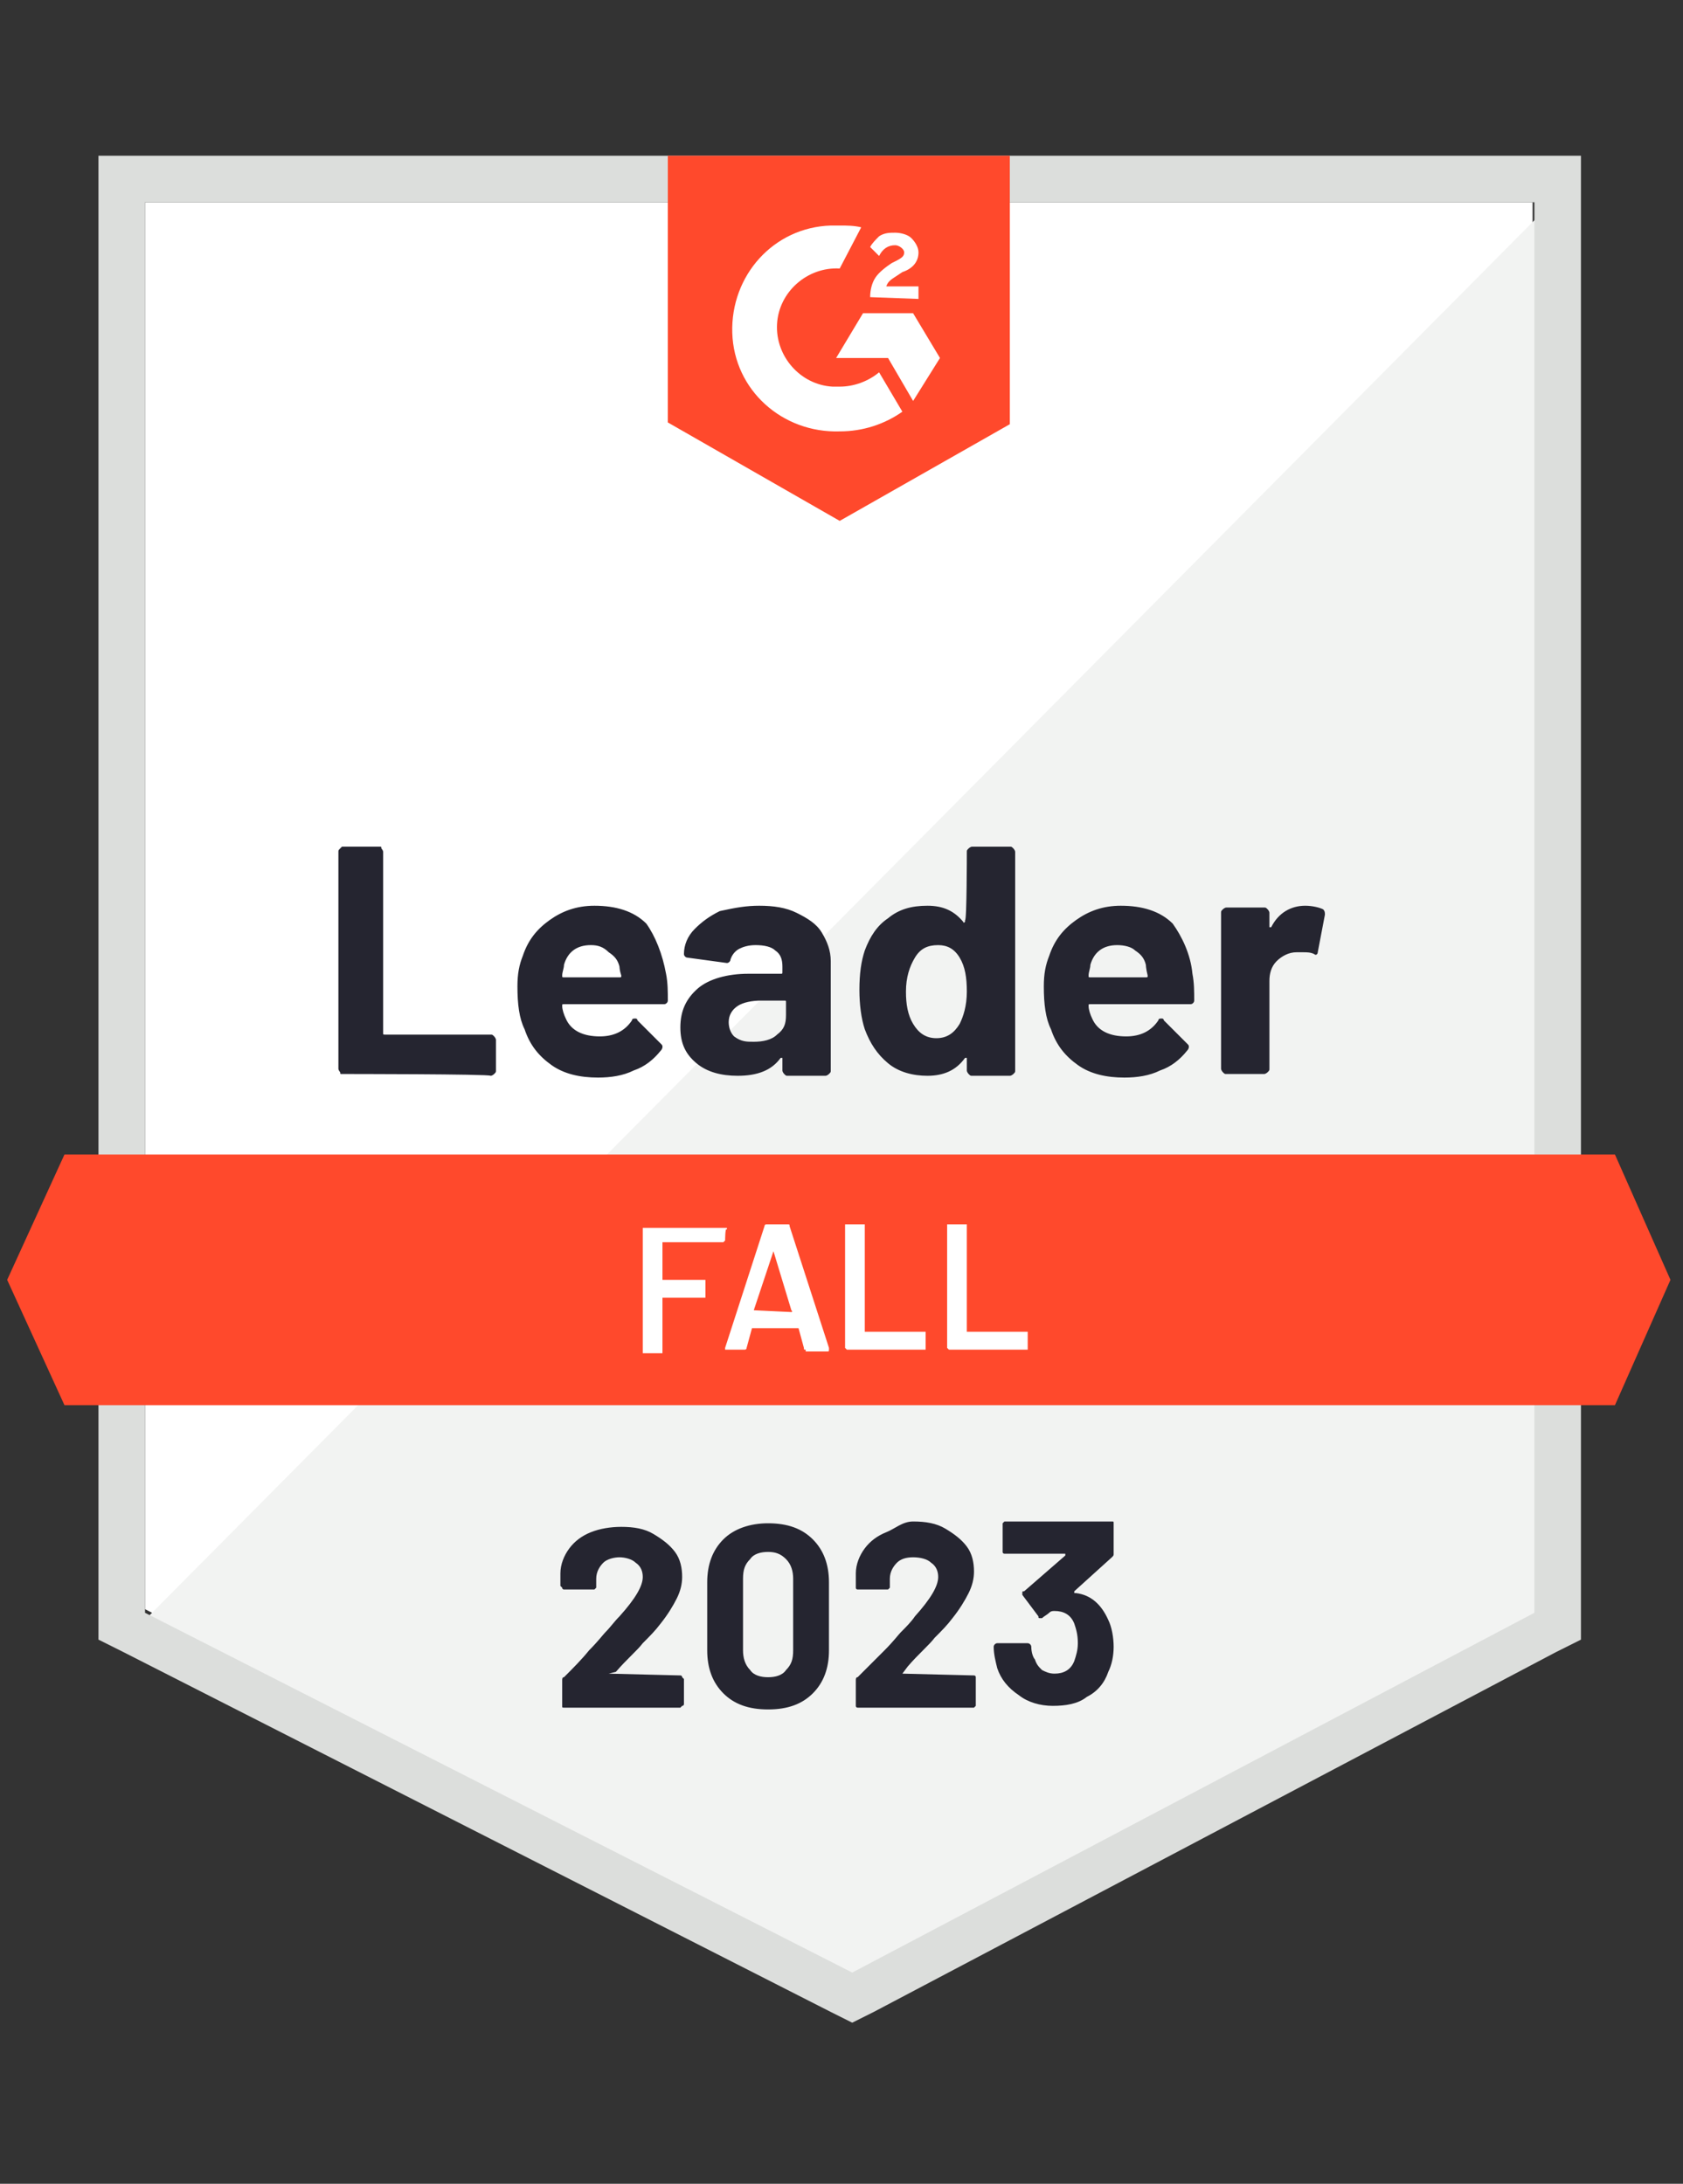
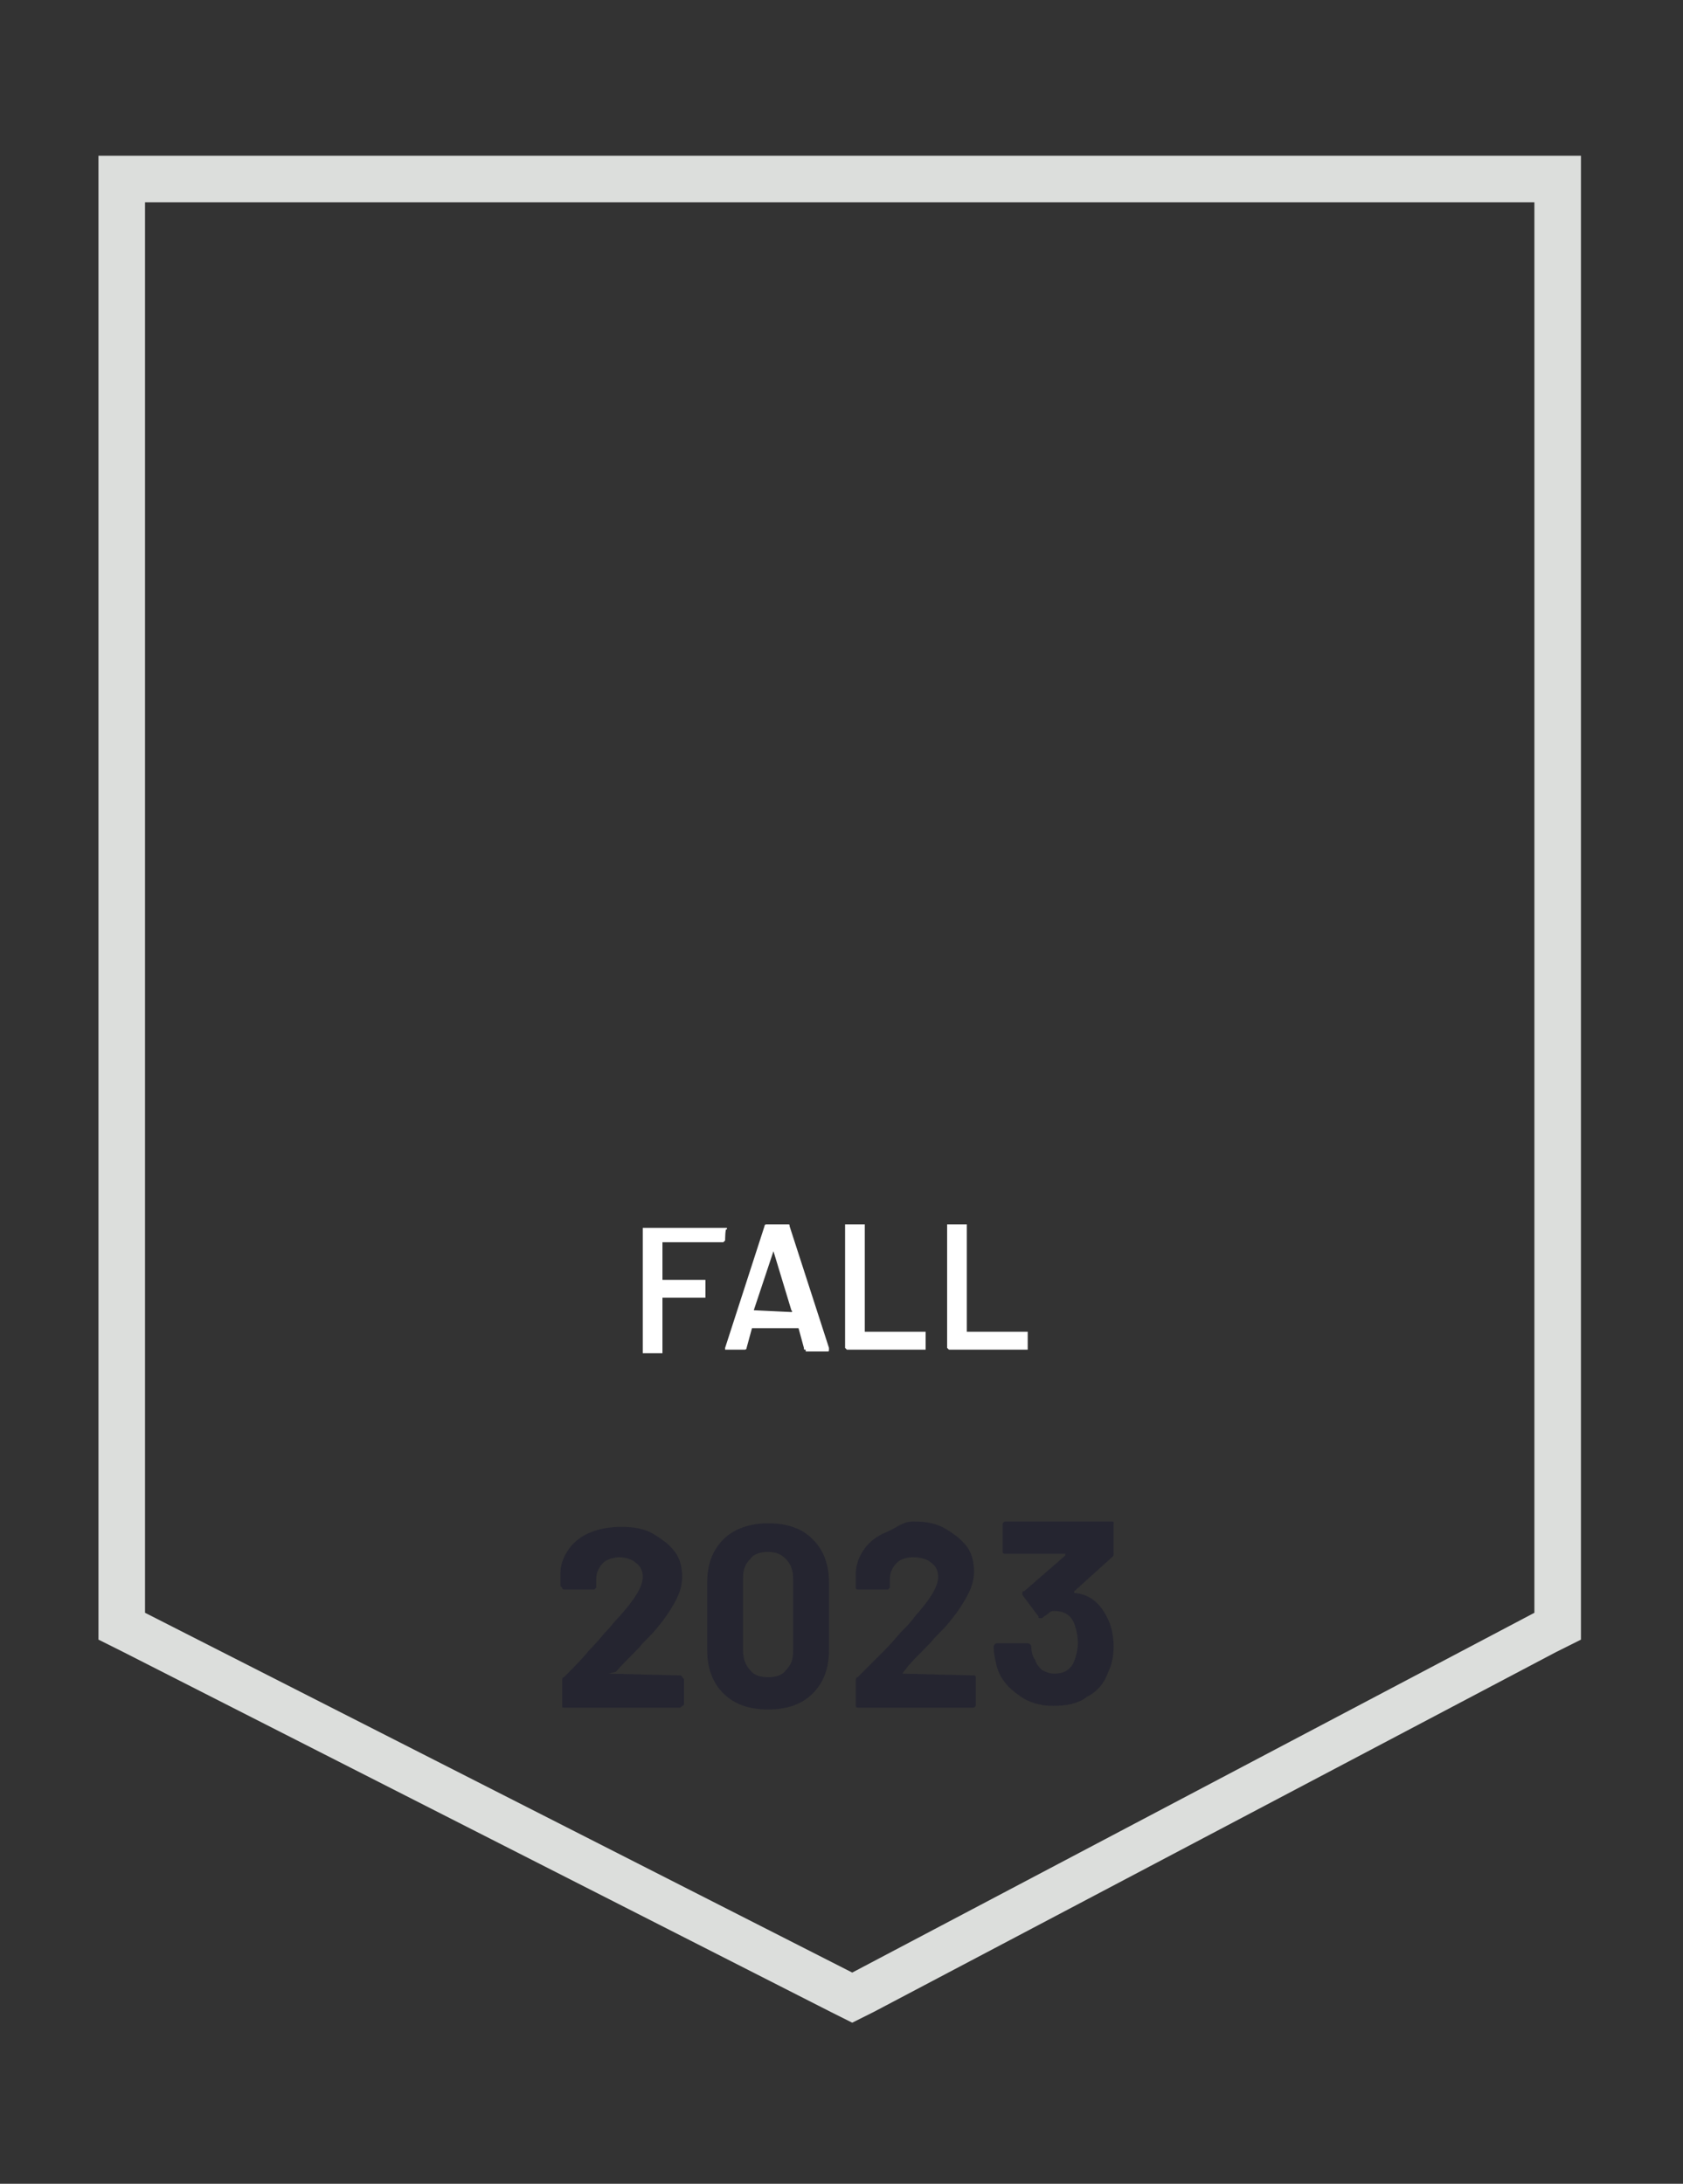
<svg xmlns="http://www.w3.org/2000/svg" version="1.1" id="Layer_1" x="0px" y="0px" width="94px" height="122px" viewBox="0 0 94 122" style="enable-background:new 0 0 94 122;" xml:space="preserve">
  <rect x="0" y="0" width="94" height="122" fill="#333333" stroke="none" />
  <style type="text/css">
	.st0{fill:#FFFFFF;}
	.st1{fill:#F2F3F2;}
	.st2{fill:#DCDEDC;}
	.st3{fill:#FF492C;}
	.st4{fill:#252530;}
</style>
-   <path class="st0" d="M8.1,89.9L47.6,110l38-20.1V11.3H8.1V89.9z" />
-   <path class="st1" d="M86.4,11.6L7.3,91.3l41,20.3l38.1-19.5L86.4,11.6z" />
  <path class="st2" d="M5.5,37.5v54.1l1.4,0.7l39.5,20.1l1.2,0.6l1.2-0.6l38.1-20.1l1.4-0.7V8.7H5.5V37.5z M8.1,90.1V11.3h77.6v78.8  l-38.1,20.1L8.1,90.1z" />
-   <path class="st3" d="M46.9,12.6c0.4,0,0.8,0,1.2,0.1L46.9,15c-1.8-0.1-3.4,1.3-3.5,3.1c-0.1,1.8,1.3,3.4,3.1,3.5h0.4  c0.8,0,1.6-0.3,2.2-0.8l1.3,2.2c-1,0.7-2.2,1.1-3.5,1.1c-3.2,0.1-5.9-2.3-6-5.5s2.3-5.9,5.5-6C46.4,12.6,46.9,12.6,46.9,12.6z   M51,17.5l1.5,2.5L51,22.4L49.6,20h-2.9l1.5-2.5H51z M48.6,16.6c0-0.4,0.1-0.8,0.3-1.1s0.6-0.6,0.9-0.8l0.2-0.1  c0.4-0.2,0.5-0.3,0.5-0.5s-0.3-0.4-0.5-0.4c-0.4,0-0.7,0.2-0.9,0.6l-0.5-0.5c0.1-0.2,0.3-0.4,0.5-0.6C49.4,13,49.7,13,50,13  c0.3,0,0.7,0.1,0.9,0.3s0.4,0.5,0.4,0.8c0,0.5-0.3,0.9-0.9,1.1l-0.3,0.2c-0.3,0.2-0.5,0.3-0.6,0.6h1.8v0.7  C51.3,16.7,48.6,16.6,48.6,16.6z M46.9,29.1l9.5-5.4v-15H37.3v14.9C37.3,23.6,46.9,29.1,46.9,29.1z M90.2,64.5H3.6l-3.2,7l3.2,7  h86.6l3.1-7L90.2,64.5z" />
-   <path class="st4" d="M19.1,60c-0.1,0-0.1,0-0.1-0.1c0,0-0.1-0.1-0.1-0.2V47.6c0-0.1,0-0.1,0.1-0.2c0,0,0.1-0.1,0.1-0.1h2.1  c0.1,0,0.1,0,0.1,0.1c0,0,0.1,0.1,0.1,0.2v10.1c0,0.1,0,0.1,0.1,0.1h5.9c0.1,0,0.1,0,0.2,0.1c0,0,0.1,0.1,0.1,0.2v1.7  c0,0.1,0,0.1-0.1,0.2c0,0-0.1,0.1-0.2,0.1C27.4,60,19.1,60,19.1,60z M37.2,54.4c0.1,0.5,0.1,1,0.1,1.5c0,0.1-0.1,0.2-0.2,0.2h-5.6  c-0.1,0-0.1,0-0.1,0.1c0,0.2,0.1,0.5,0.2,0.7c0.3,0.7,1,1,1.9,1c0.8,0,1.4-0.3,1.8-0.9c0-0.1,0.1-0.1,0.2-0.1c0,0,0.1,0,0.1,0.1  l1.3,1.3c0.1,0.1,0.1,0.1,0.1,0.2c0,0,0,0.1-0.1,0.2c-0.4,0.5-0.9,0.9-1.5,1.1c-0.6,0.3-1.3,0.4-2,0.4c-1,0-1.9-0.2-2.6-0.7  c-0.7-0.5-1.2-1.1-1.5-2c-0.3-0.6-0.4-1.4-0.4-2.4c0-0.7,0.1-1.2,0.3-1.7c0.3-0.9,0.8-1.5,1.5-2c0.7-0.5,1.5-0.8,2.5-0.8  c1.2,0,2.2,0.3,2.9,1C36.6,52.3,37,53.3,37.2,54.4z M33,52.8c-0.8,0-1.3,0.4-1.5,1.1c0,0.2-0.1,0.4-0.1,0.6c0,0.1,0,0.1,0.1,0.1h3.1  c0.1,0,0.1,0,0.1-0.1c-0.1-0.3-0.1-0.5-0.1-0.5c-0.1-0.4-0.3-0.6-0.6-0.8C33.7,52.9,33.4,52.8,33,52.8z M42.4,50.6  c0.8,0,1.5,0.1,2.1,0.4c0.6,0.3,1.1,0.6,1.4,1.1c0.3,0.5,0.5,1,0.5,1.6v6.1c0,0.1,0,0.1-0.1,0.2c0,0-0.1,0.1-0.2,0.1h-2.1  c-0.1,0-0.1,0-0.2-0.1c0,0-0.1-0.1-0.1-0.2v-0.6c0,0,0-0.1,0-0.1c0,0-0.1,0-0.1,0c-0.5,0.7-1.3,1-2.4,1c-0.9,0-1.7-0.2-2.3-0.7  c-0.6-0.5-0.9-1.1-0.9-2c0-0.9,0.3-1.6,1-2.2c0.6-0.5,1.6-0.8,2.8-0.8h1.8c0.1,0,0.1,0,0.1-0.1V54c0-0.4-0.1-0.7-0.4-0.9  c-0.2-0.2-0.6-0.3-1.1-0.3c-0.4,0-0.7,0.1-0.9,0.2s-0.4,0.3-0.5,0.6c0,0.1-0.1,0.2-0.2,0.2l-2.2-0.3c-0.1,0-0.2-0.1-0.2-0.2  c0-0.5,0.2-1,0.6-1.4c0.4-0.4,0.8-0.7,1.4-1C41.1,50.7,41.7,50.6,42.4,50.6z M42.1,58.2c0.5,0,1-0.1,1.3-0.4  c0.4-0.3,0.5-0.6,0.5-1.1v-0.7c0-0.1,0-0.1-0.1-0.1h-1.3c-0.5,0-1,0.1-1.3,0.3c-0.3,0.2-0.5,0.5-0.5,0.9c0,0.3,0.1,0.6,0.3,0.8  C41.4,58.2,41.7,58.2,42.1,58.2z M54,47.6c0-0.1,0-0.1,0.1-0.2c0,0,0.1-0.1,0.2-0.1h2.1c0.1,0,0.1,0,0.2,0.1c0,0,0.1,0.1,0.1,0.2  v12.2c0,0.1,0,0.1-0.1,0.2c0,0-0.1,0.1-0.2,0.1h-2.1c-0.1,0-0.1,0-0.2-0.1c0,0-0.1-0.1-0.1-0.2v-0.6c0,0,0-0.1,0-0.1c0,0,0,0-0.1,0  c-0.5,0.7-1.2,1-2.1,1c-0.8,0-1.6-0.2-2.2-0.7s-1-1.1-1.3-1.9c-0.2-0.6-0.3-1.4-0.3-2.2c0-0.9,0.1-1.6,0.3-2.2  c0.3-0.8,0.7-1.4,1.3-1.8c0.6-0.5,1.3-0.7,2.2-0.7c0.9,0,1.5,0.3,2,0.9c0,0,0,0.1,0.1,0c0,0,0,0,0-0.1C54,51.5,54,47.6,54,47.6z   M53.6,57.2c0.2-0.4,0.4-1,0.4-1.8c0-0.8-0.1-1.4-0.4-1.9c-0.3-0.5-0.7-0.7-1.2-0.7c-0.6,0-1,0.2-1.3,0.7c-0.3,0.5-0.5,1.1-0.5,1.9  c0,0.7,0.1,1.3,0.4,1.8c0.3,0.5,0.7,0.8,1.3,0.8C52.9,58,53.3,57.7,53.6,57.2z M66.6,54.4c0.1,0.5,0.1,1,0.1,1.5  c0,0.1-0.1,0.2-0.2,0.2h-5.6c-0.1,0-0.1,0-0.1,0.1c0,0.2,0.1,0.5,0.2,0.7c0.3,0.7,1,1,1.9,1c0.8,0,1.4-0.3,1.8-0.9  c0-0.1,0.1-0.1,0.2-0.1c0,0,0.1,0,0.1,0.1l1.3,1.3c0.1,0.1,0.1,0.1,0.1,0.2c0,0,0,0.1-0.1,0.2c-0.4,0.5-0.9,0.9-1.5,1.1  c-0.6,0.3-1.3,0.4-2,0.4c-1,0-1.9-0.2-2.6-0.7c-0.7-0.5-1.2-1.1-1.5-2c-0.3-0.6-0.4-1.4-0.4-2.4c0-0.7,0.1-1.2,0.3-1.7  c0.3-0.9,0.8-1.5,1.5-2c0.7-0.5,1.5-0.8,2.5-0.8c1.2,0,2.2,0.3,2.9,1C66,52.3,66.5,53.3,66.6,54.4z M62.4,52.8  c-0.8,0-1.3,0.4-1.5,1.1c0,0.2-0.1,0.4-0.1,0.6c0,0.1,0,0.1,0.1,0.1H64c0.1,0,0.1,0,0.1-0.1C64,54.1,64,53.9,64,53.9  c-0.1-0.4-0.3-0.6-0.6-0.8C63.2,52.9,62.8,52.8,62.4,52.8z M72.9,50.6c0.4,0,0.8,0.1,1,0.2C74,50.9,74,51,74,51.1l-0.4,2.1  c0,0.1-0.1,0.2-0.2,0.1c-0.2-0.1-0.4-0.1-0.6-0.1c-0.1,0-0.2,0-0.4,0c-0.4,0-0.8,0.2-1.1,0.5c-0.3,0.3-0.4,0.7-0.4,1.1v4.9  c0,0.1,0,0.1-0.1,0.2c0,0-0.1,0.1-0.2,0.1h-2.1c-0.1,0-0.1,0-0.2-0.1c0,0-0.1-0.1-0.1-0.2V51c0-0.1,0-0.1,0.1-0.2  c0,0,0.1-0.1,0.2-0.1h2.1c0.1,0,0.1,0,0.2,0.1c0,0,0.1,0.1,0.1,0.2v0.7c0,0,0,0.1,0,0.1c0,0,0,0,0.1,0C71.4,51,72.1,50.6,72.9,50.6z  " />
  <path class="st0" d="M40.5,69.3C40.5,69.3,40.4,69.3,40.5,69.3c-0.1,0.1-0.1,0.1-0.1,0.1h-3.4c0,0,0,0,0,0.1v1.9c0,0,0,0.1,0,0.1  h2.3c0,0,0.1,0,0.1,0c0,0,0,0.1,0,0.1v0.8c0,0,0,0.1,0,0.1c0,0-0.1,0-0.1,0h-2.3c0,0,0,0,0,0.1v2.9c0,0,0,0.1,0,0.1c0,0,0,0-0.1,0  h-0.9c0,0-0.1,0-0.1,0c0,0,0,0,0-0.1v-6.8c0,0,0-0.1,0-0.1c0,0,0,0,0.1,0h4.5c0,0,0.1,0,0.1,0c0,0,0,0,0,0.1  C40.5,68.5,40.5,69.3,40.5,69.3z M45,75.4c-0.1,0-0.1,0-0.1-0.1l-0.3-1.1c0,0,0,0,0,0h-2.6c0,0,0,0,0,0l-0.3,1.1  c0,0.1-0.1,0.1-0.1,0.1h-1c0,0-0.1,0-0.1,0c0,0,0-0.1,0-0.1l2.2-6.8c0-0.1,0.1-0.1,0.1-0.1h1.2c0.1,0,0.1,0,0.1,0.1l2.2,6.8  c0,0,0,0,0,0.1c0,0.1,0,0.1-0.1,0.1H45z M42.1,73.2C42.1,73.3,42.1,73.3,42.1,73.2l2.1,0.1c0,0,0.1,0,0-0.1l-1-3.3c0,0,0,0,0,0  c0,0,0,0,0,0C43.2,69.9,42.1,73.2,42.1,73.2z M47.3,75.4C47.2,75.4,47.2,75.4,47.3,75.4c-0.1-0.1-0.1-0.1-0.1-0.1v-6.8  c0,0,0-0.1,0-0.1c0,0,0,0,0.1,0h0.9c0,0,0.1,0,0.1,0c0,0,0,0,0,0.1v5.8c0,0,0,0.1,0,0.1h3.3c0,0,0.1,0,0.1,0c0,0,0,0,0,0.1v0.8  c0,0,0,0.1,0,0.1c0,0,0,0-0.1,0C51.7,75.4,47.3,75.4,47.3,75.4z M53,75.4C53,75.4,52.9,75.4,53,75.4c-0.1-0.1-0.1-0.1-0.1-0.1v-6.8  c0,0,0-0.1,0-0.1c0,0,0,0,0.1,0h0.9c0,0,0.1,0,0.1,0c0,0,0,0,0,0.1v5.8c0,0,0,0.1,0,0.1h3.3c0,0,0.1,0,0.1,0c0,0,0,0,0,0.1v0.8  c0,0,0,0.1,0,0.1c0,0-0.1,0-0.1,0C57.4,75.4,53,75.4,53,75.4z" />
  <path class="st4" d="M34,93.5C34,93.5,34,93.5,34,93.5C34,93.5,34,93.5,34,93.5l4,0.1c0,0,0.1,0,0.1,0.1c0,0,0.1,0.1,0.1,0.1v1.4  c0,0,0,0.1-0.1,0.1c0,0-0.1,0.1-0.1,0.1h-6.5c-0.1,0-0.1,0-0.1-0.1c0,0,0-0.1,0-0.1v-1.3c0-0.1,0-0.2,0.1-0.2c0.5-0.5,1-1,1.4-1.5  c0.5-0.5,0.8-0.9,0.9-1c0.3-0.3,0.5-0.6,0.8-0.9c0.9-1,1.3-1.7,1.3-2.2c0-0.3-0.1-0.6-0.4-0.8c-0.2-0.2-0.6-0.3-0.9-0.3  s-0.7,0.1-0.9,0.3c-0.2,0.2-0.4,0.5-0.4,0.9v0.4c0,0,0,0.1,0,0.1s-0.1,0.1-0.1,0.1h-1.7c0,0-0.1,0-0.1-0.1c0,0-0.1-0.1-0.1-0.1v-0.7  c0-0.5,0.2-1,0.5-1.4c0.3-0.4,0.7-0.7,1.2-0.9c0.5-0.2,1.1-0.3,1.7-0.3c0.7,0,1.3,0.1,1.8,0.4c0.5,0.3,0.9,0.6,1.2,1  c0.3,0.4,0.4,0.9,0.4,1.4c0,0.4-0.1,0.8-0.3,1.2c-0.2,0.4-0.5,0.9-0.9,1.4c-0.3,0.4-0.6,0.7-1,1.1c-0.3,0.4-0.9,0.9-1.5,1.6L34,93.5  L34,93.5z M42.9,95.5c-1.1,0-1.9-0.3-2.5-0.9c-0.6-0.6-0.9-1.4-0.9-2.4v-3.8c0-1,0.3-1.8,0.9-2.4c0.6-0.6,1.5-0.9,2.5-0.9  c1.1,0,1.9,0.3,2.5,0.9c0.6,0.6,0.9,1.4,0.9,2.4v3.8c0,1-0.3,1.8-0.9,2.4C44.8,95.2,44,95.5,42.9,95.5z M42.9,93.7  c0.4,0,0.8-0.1,1-0.4c0.3-0.3,0.4-0.6,0.4-1.1v-4c0-0.4-0.1-0.8-0.4-1.1c-0.3-0.3-0.6-0.4-1-0.4c-0.4,0-0.8,0.1-1,0.4  c-0.3,0.3-0.4,0.6-0.4,1.1v4c0,0.4,0.1,0.8,0.4,1.1C42.1,93.6,42.5,93.7,42.9,93.7z M50.4,93.5C50.4,93.5,50.4,93.5,50.4,93.5  C50.4,93.5,50.4,93.5,50.4,93.5l4,0.1c0,0,0.1,0,0.1,0.1c0,0,0,0.1,0,0.1v1.4c0,0,0,0.1,0,0.1c0,0-0.1,0.1-0.1,0.1h-6.5  c0,0-0.1,0-0.1-0.1c0,0,0-0.1,0-0.1v-1.3c0-0.1,0-0.2,0.1-0.2c0.5-0.5,1-1,1.5-1.5c0.5-0.5,0.8-0.9,0.9-1c0.3-0.3,0.6-0.6,0.8-0.9  c0.9-1,1.3-1.7,1.3-2.2c0-0.3-0.1-0.6-0.4-0.8c-0.2-0.2-0.6-0.3-1-0.3c-0.4,0-0.7,0.1-0.9,0.3c-0.2,0.2-0.4,0.5-0.4,0.9v0.4  c0,0,0,0.1,0,0.1s-0.1,0.1-0.1,0.1h-1.7c0,0-0.1,0-0.1-0.1s0-0.1,0-0.1v-0.7c0-0.5,0.2-1,0.5-1.4c0.3-0.4,0.7-0.7,1.2-0.9  S50.4,85,51,85c0.7,0,1.3,0.1,1.8,0.4c0.5,0.3,0.9,0.6,1.2,1c0.3,0.4,0.4,0.9,0.4,1.4c0,0.4-0.1,0.8-0.3,1.2  c-0.2,0.4-0.5,0.9-0.9,1.4c-0.3,0.4-0.6,0.7-1,1.1c-0.3,0.4-0.9,0.9-1.5,1.6L50.4,93.5L50.4,93.5z M61.9,90.5c0.2,0.4,0.3,1,0.3,1.5  c0,0.5-0.1,1-0.3,1.4c-0.2,0.6-0.6,1.1-1.2,1.4c-0.5,0.4-1.2,0.5-1.9,0.5c-0.7,0-1.4-0.2-1.9-0.6c-0.6-0.4-1-0.9-1.2-1.5  c-0.1-0.4-0.2-0.8-0.2-1.2c0-0.1,0.1-0.2,0.2-0.2h1.7c0.1,0,0.2,0.1,0.2,0.2c0,0.3,0.1,0.6,0.2,0.7c0.1,0.3,0.2,0.4,0.4,0.6  c0.2,0.1,0.4,0.2,0.7,0.2c0.5,0,0.9-0.2,1.1-0.7c0.1-0.3,0.2-0.6,0.2-1c0-0.5-0.1-0.8-0.2-1.1c-0.2-0.5-0.6-0.7-1.1-0.7  c-0.1,0-0.2,0-0.3,0.1c-0.1,0.1-0.3,0.2-0.4,0.3c0,0-0.1,0-0.1,0c-0.1,0-0.1,0-0.1-0.1l-0.9-1.2c0,0,0-0.1,0-0.1  c0-0.1,0-0.1,0.1-0.1l2.3-2c0,0,0,0,0-0.1c0,0,0,0,0,0h-3.4c0,0-0.1,0-0.1-0.1c0,0,0-0.1,0-0.1v-1.4c0,0,0-0.1,0-0.1  c0,0,0.1-0.1,0.1-0.1h6c0.1,0,0.1,0,0.1,0.1s0,0.1,0,0.1v1.6c0,0.1,0,0.1-0.1,0.2L60,88.9c0,0,0,0,0,0.1c0,0,0,0,0.1,0  C60.9,89.1,61.5,89.6,61.9,90.5L61.9,90.5z" />
</svg>